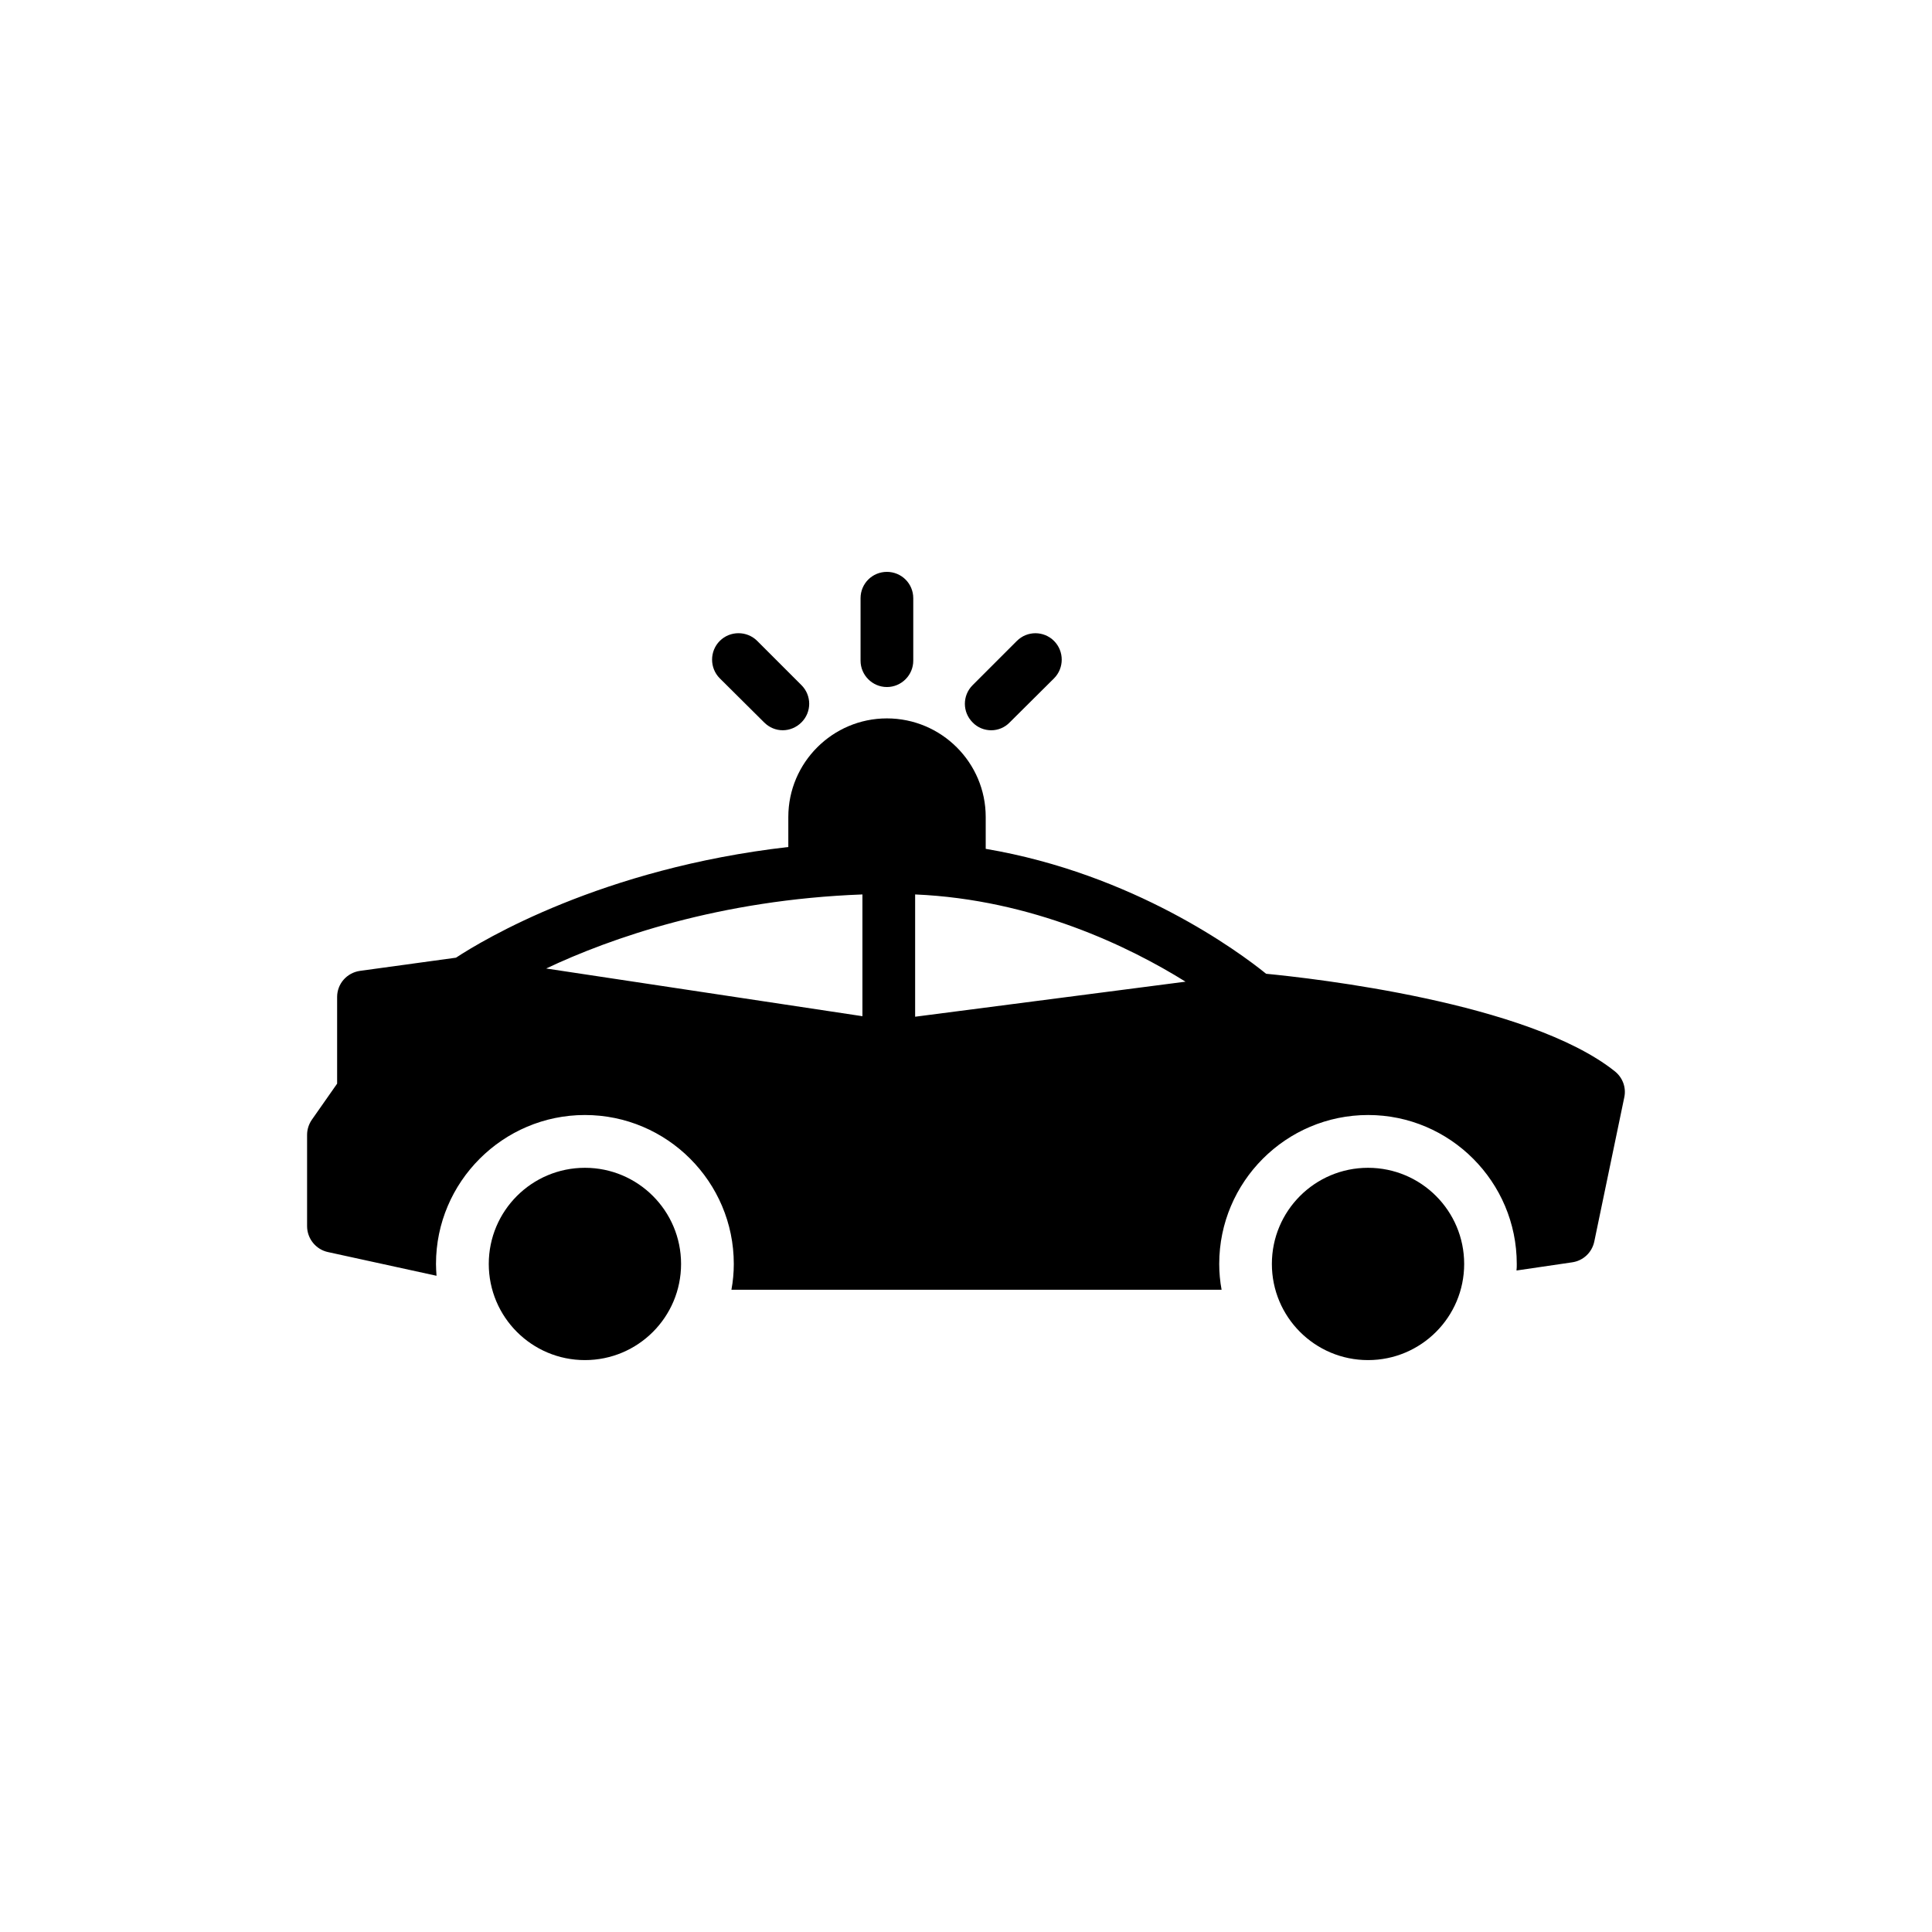
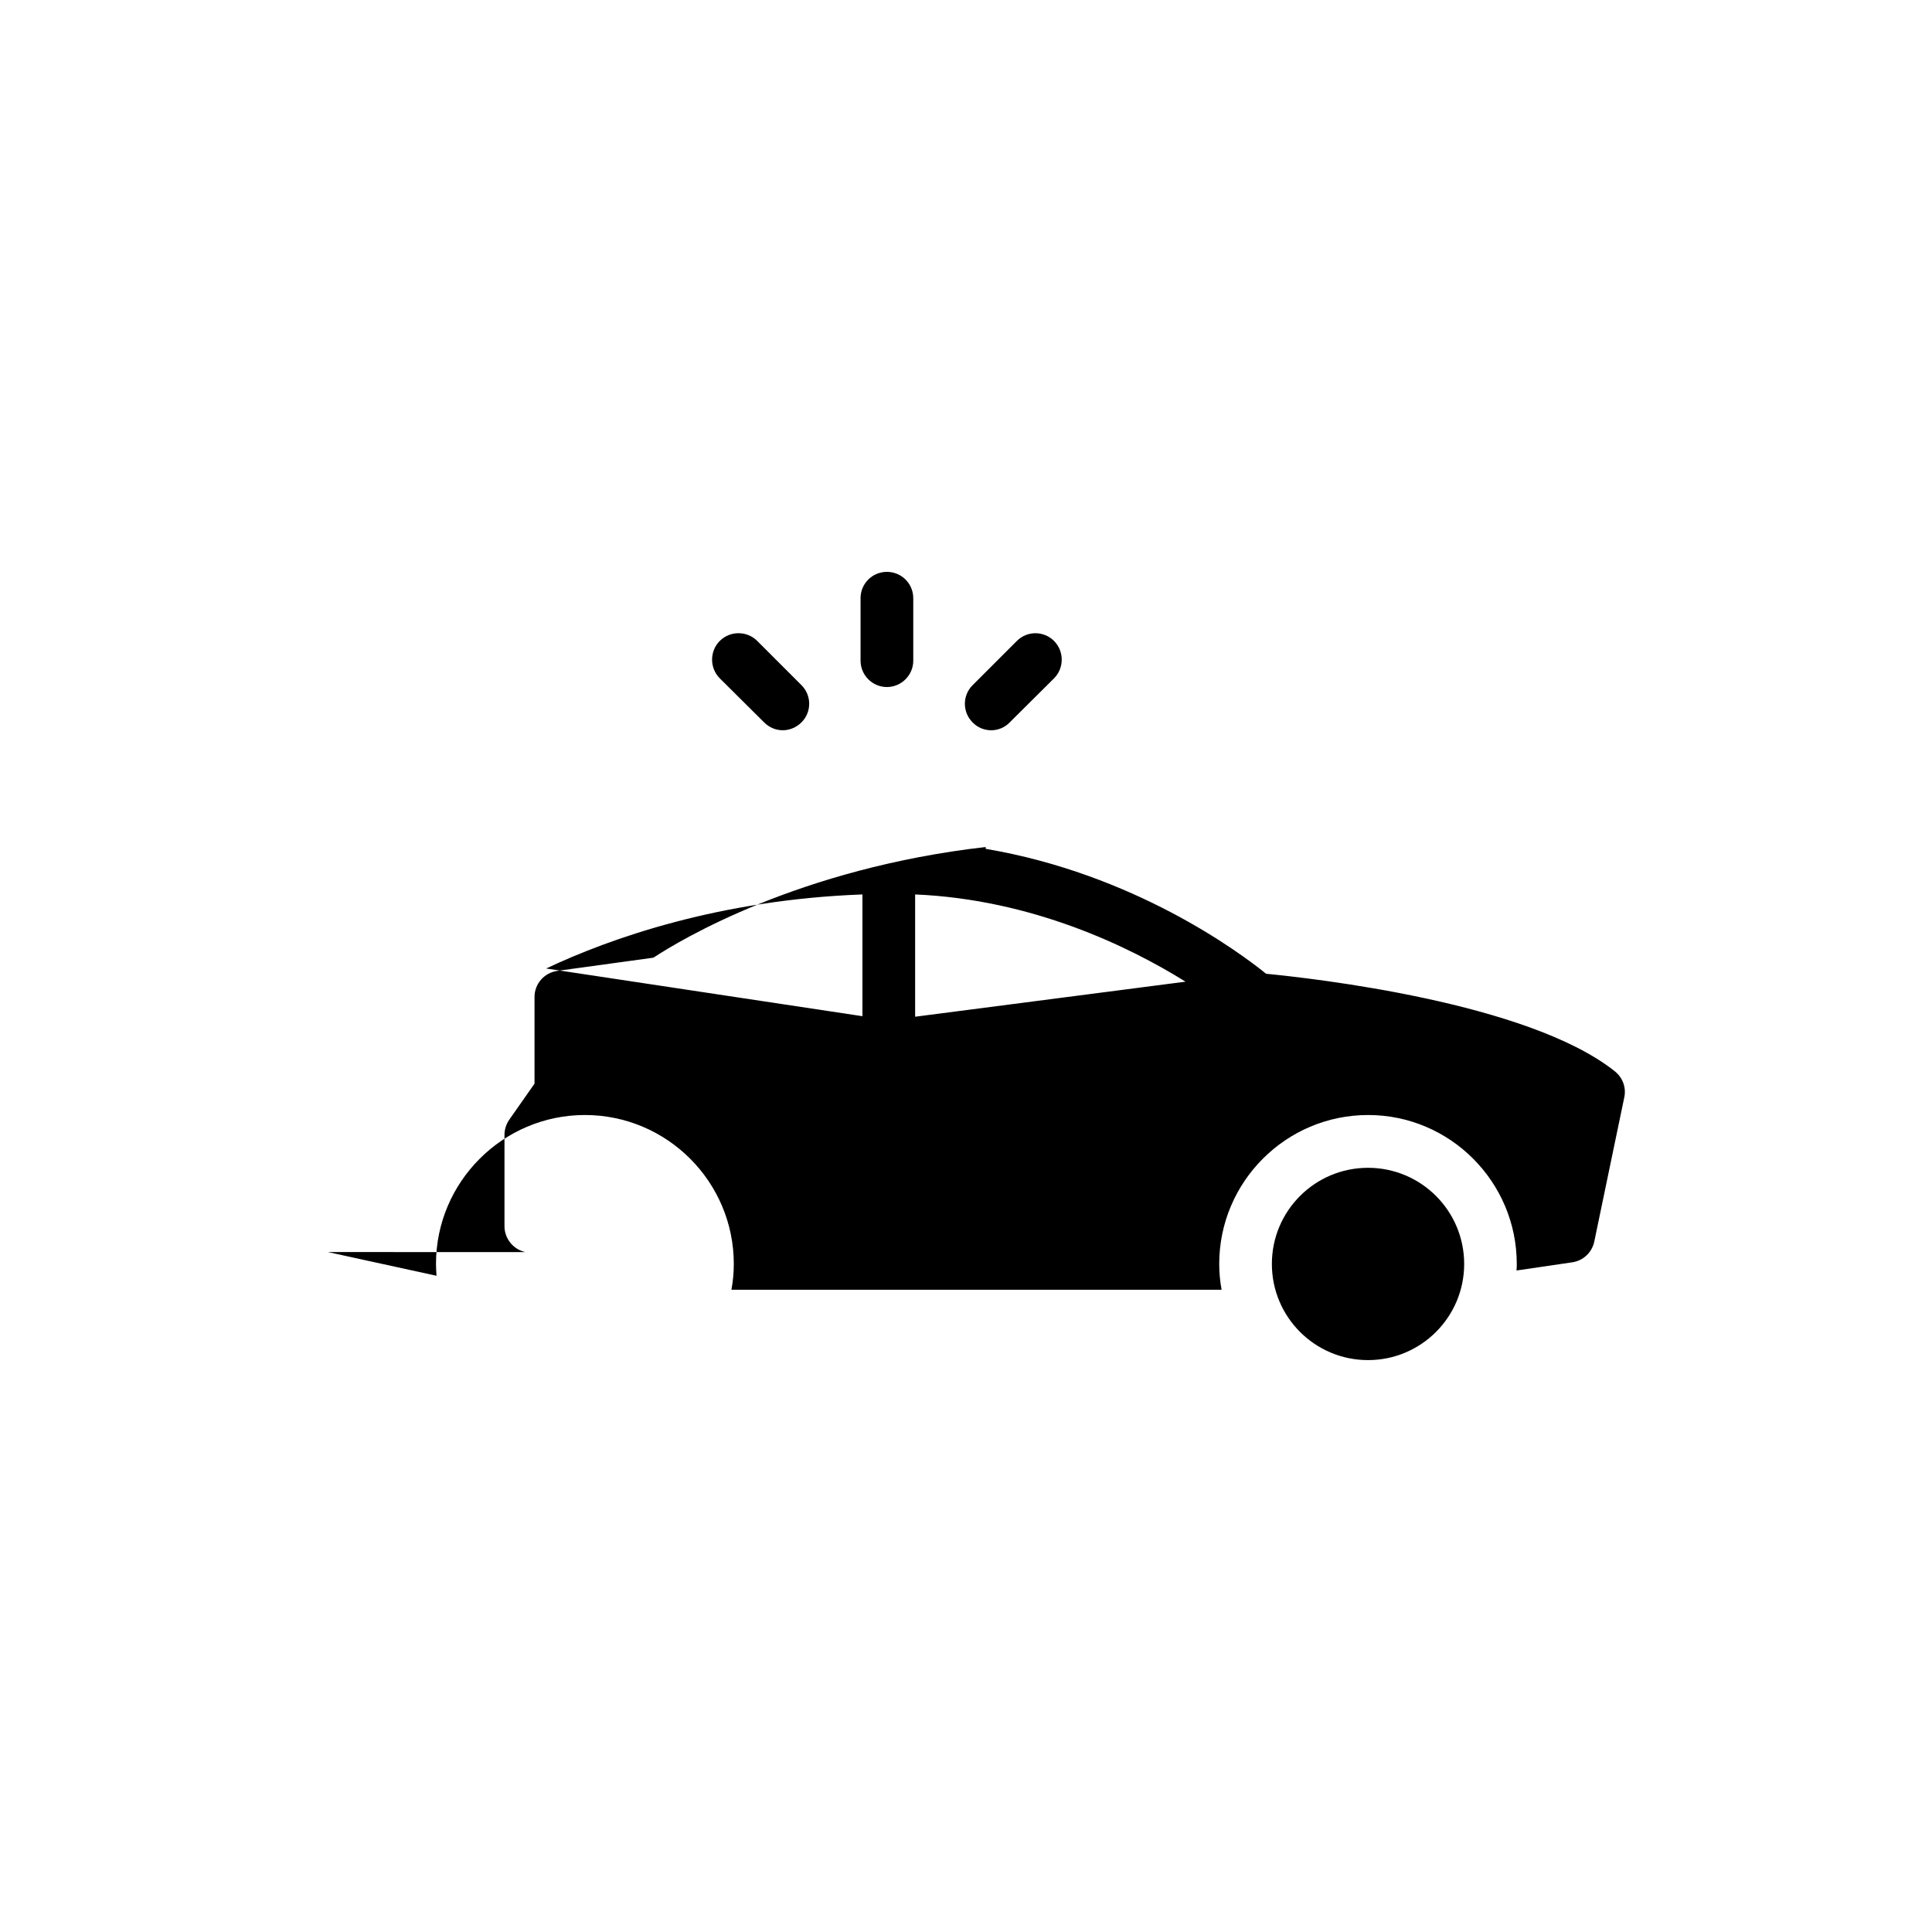
<svg xmlns="http://www.w3.org/2000/svg" fill="#000000" width="800px" height="800px" version="1.1" viewBox="144 144 512 512">
  <g>
-     <path d="m299.01 453.48c-14.074 0-25.48 11.406-25.48 25.48 0 14.074 11.406 25.48 25.48 25.48 14.074 0 25.48-11.406 25.48-25.48 0-14.07-11.41-25.48-25.48-25.48z" />
    <path d="m506.54 504.44c14.074 0 25.48-11.406 25.48-25.48 0-14.074-11.406-25.48-25.48-25.48-14.074 0-25.48 11.406-25.48 25.48 0 14.074 11.406 25.48 25.48 25.48z" />
    <path d="m379.04 326.07c3.84 0 6.984-3.144 6.984-6.984v-16.551c0-3.91-3.144-6.984-6.984-6.984-3.84 0-6.984 3.074-6.984 6.984v16.551c0 3.84 3.144 6.984 6.984 6.984z" />
    <path d="m406.7 337.53c1.746 0 3.562-0.699 4.891-2.094l11.734-11.664c2.723-2.723 2.723-7.195 0-9.918-2.723-2.723-7.125-2.723-9.848 0l-11.734 11.734c-2.723 2.723-2.723 7.125 0 9.848 1.324 1.395 3.141 2.094 4.957 2.094z" />
    <path d="m346.49 335.43c1.398 1.398 3.144 2.094 4.957 2.094 1.746 0 3.562-0.699 4.957-2.094 2.723-2.723 2.723-7.125 0-9.848l-11.734-11.734c-2.723-2.723-7.195-2.723-9.918 0-2.723 2.723-2.723 7.195 0 9.918z" />
-     <path d="m230.91 475.81 28.773 6.285c-0.07-1.047-0.141-2.094-0.141-3.144 0-21.719 17.738-39.461 39.461-39.461 21.789 0 39.461 17.738 39.461 39.461 0 2.305-0.211 4.609-0.629 6.844h129.9c-0.418-2.234-0.629-4.539-0.629-6.844 0-21.719 17.668-39.461 39.461-39.461 21.723 0 39.391 17.738 39.391 39.461 0 0.559 0 1.188-0.07 1.746l14.734-2.164c2.934-0.418 5.238-2.586 5.867-5.449l7.961-38.273c0.559-2.586-0.418-5.238-2.516-6.914-22.977-18.297-80.18-24.652-92.398-25.84-7.262-5.867-35.129-26.469-74.312-33.105v-8.449c0-14.387-11.734-26.121-26.191-26.121-14.387 0-26.121 11.734-26.121 26.121v7.961c-49.445 5.656-80.945 24.652-88.07 29.332l-25.422 3.492c-3.492 0.488-6.078 3.422-6.078 6.914v22.977l-6.703 9.57c-0.77 1.117-1.258 2.516-1.258 3.981v24.234c0.012 3.285 2.316 6.148 5.527 6.848zm155.61-94.773c31.148 1.328 56.852 13.898 71.656 23.117l-71.656 9.289zm-13.969 0v32.266l-83.809-12.641c16.973-8.031 45.957-18.227 83.809-19.625z" />
+     <path d="m230.91 475.81 28.773 6.285c-0.07-1.047-0.141-2.094-0.141-3.144 0-21.719 17.738-39.461 39.461-39.461 21.789 0 39.461 17.738 39.461 39.461 0 2.305-0.211 4.609-0.629 6.844h129.9c-0.418-2.234-0.629-4.539-0.629-6.844 0-21.719 17.668-39.461 39.461-39.461 21.723 0 39.391 17.738 39.391 39.461 0 0.559 0 1.188-0.07 1.746l14.734-2.164c2.934-0.418 5.238-2.586 5.867-5.449l7.961-38.273c0.559-2.586-0.418-5.238-2.516-6.914-22.977-18.297-80.18-24.652-92.398-25.84-7.262-5.867-35.129-26.469-74.312-33.105v-8.449v7.961c-49.445 5.656-80.945 24.652-88.07 29.332l-25.422 3.492c-3.492 0.488-6.078 3.422-6.078 6.914v22.977l-6.703 9.57c-0.77 1.117-1.258 2.516-1.258 3.981v24.234c0.012 3.285 2.316 6.148 5.527 6.848zm155.61-94.773c31.148 1.328 56.852 13.898 71.656 23.117l-71.656 9.289zm-13.969 0v32.266l-83.809-12.641c16.973-8.031 45.957-18.227 83.809-19.625z" />
  </g>
</svg>